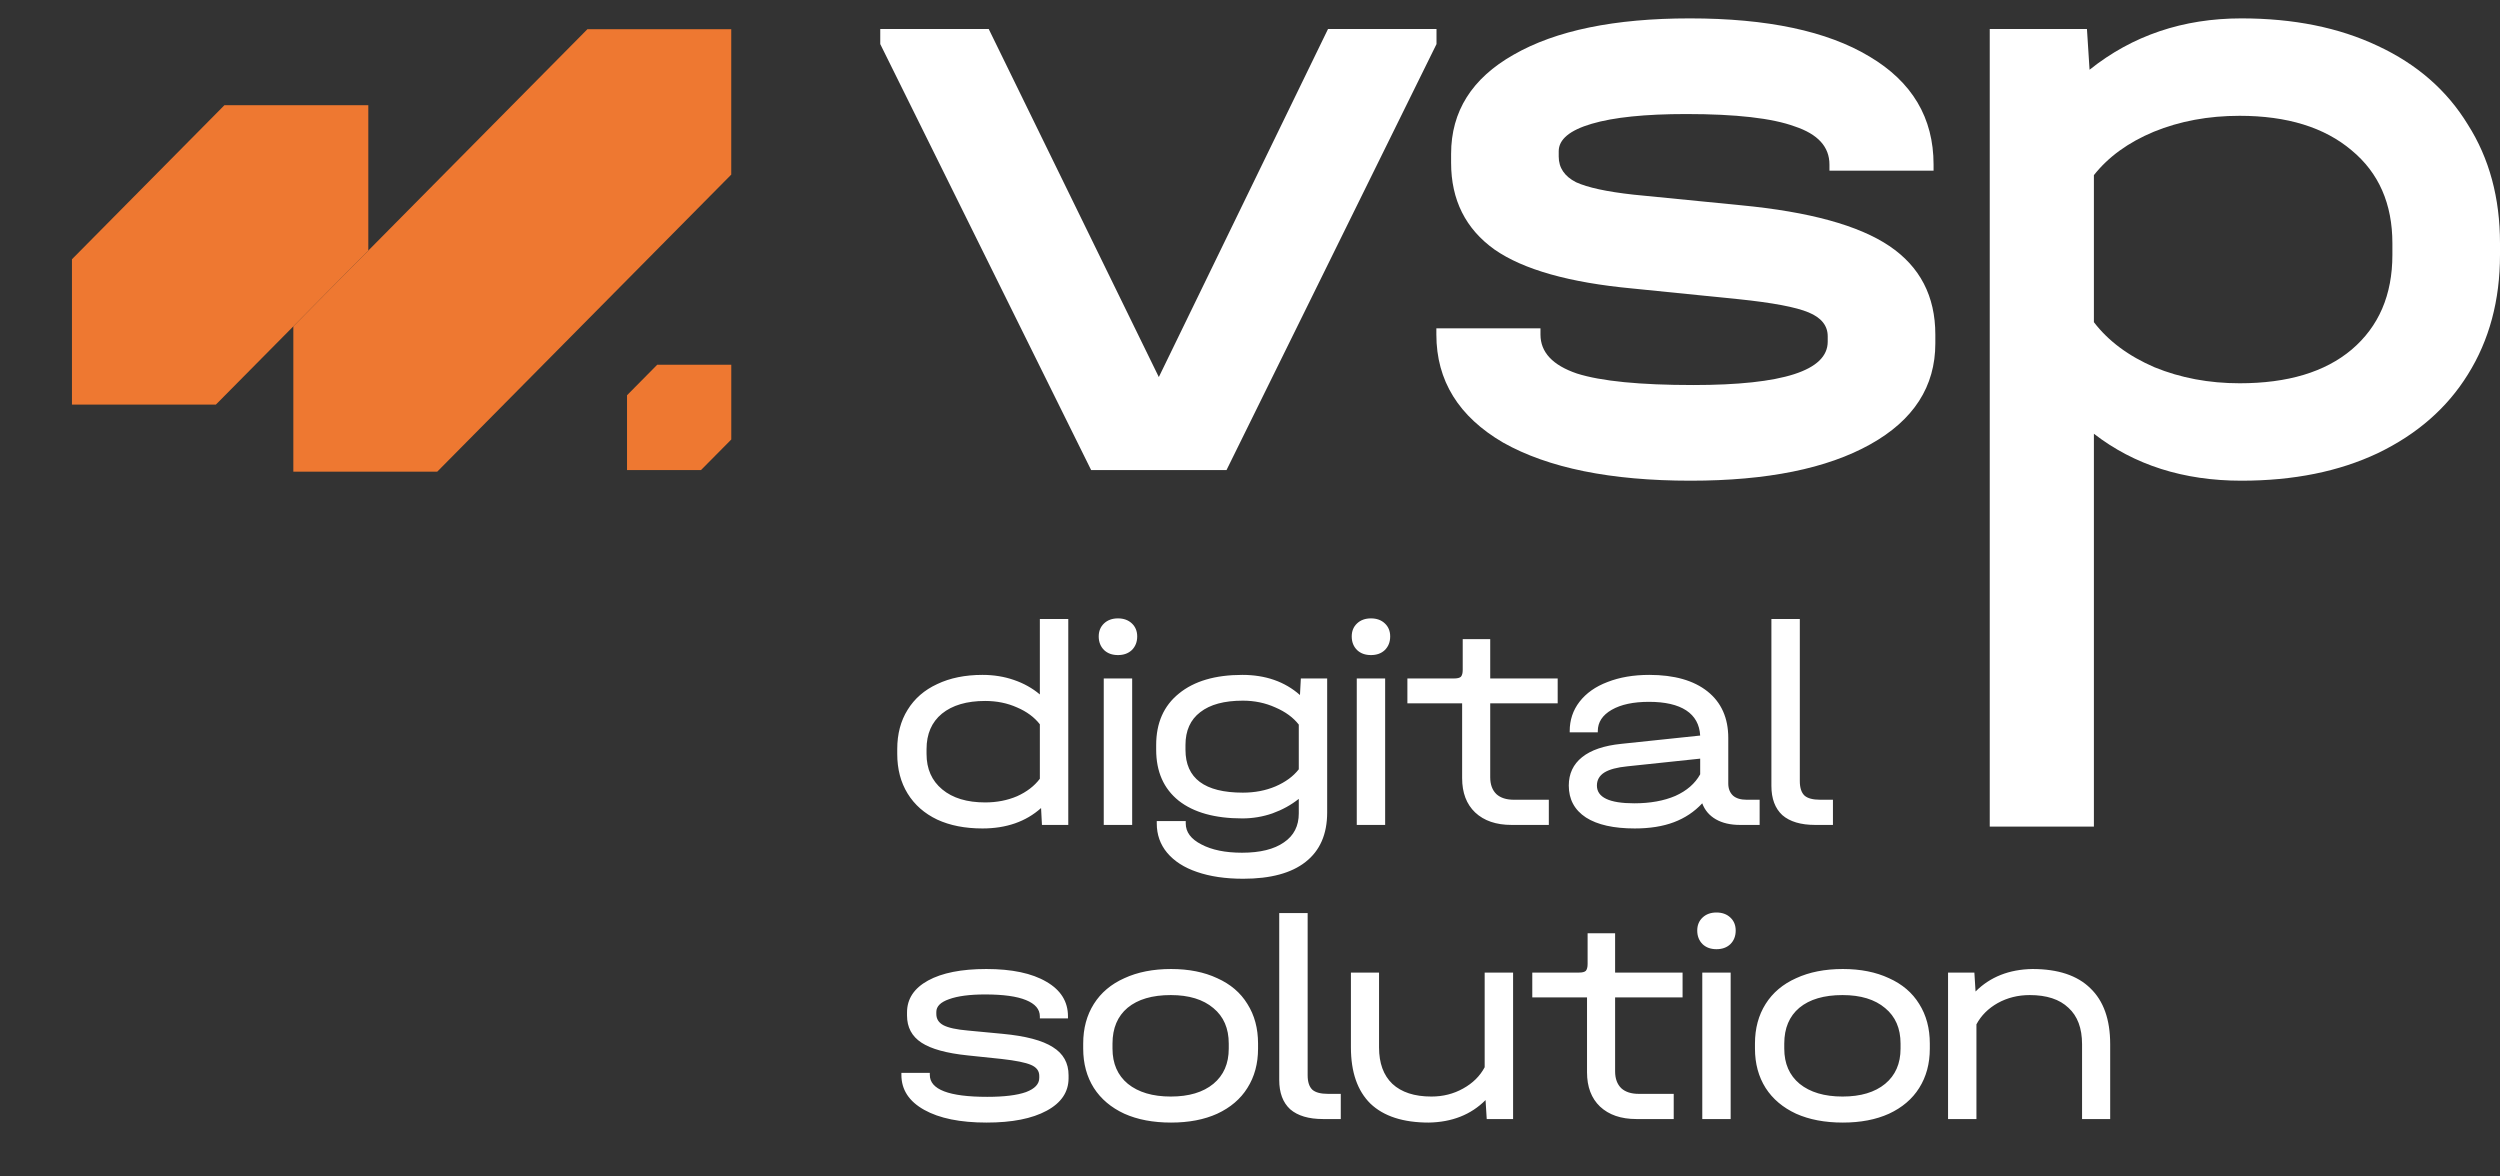
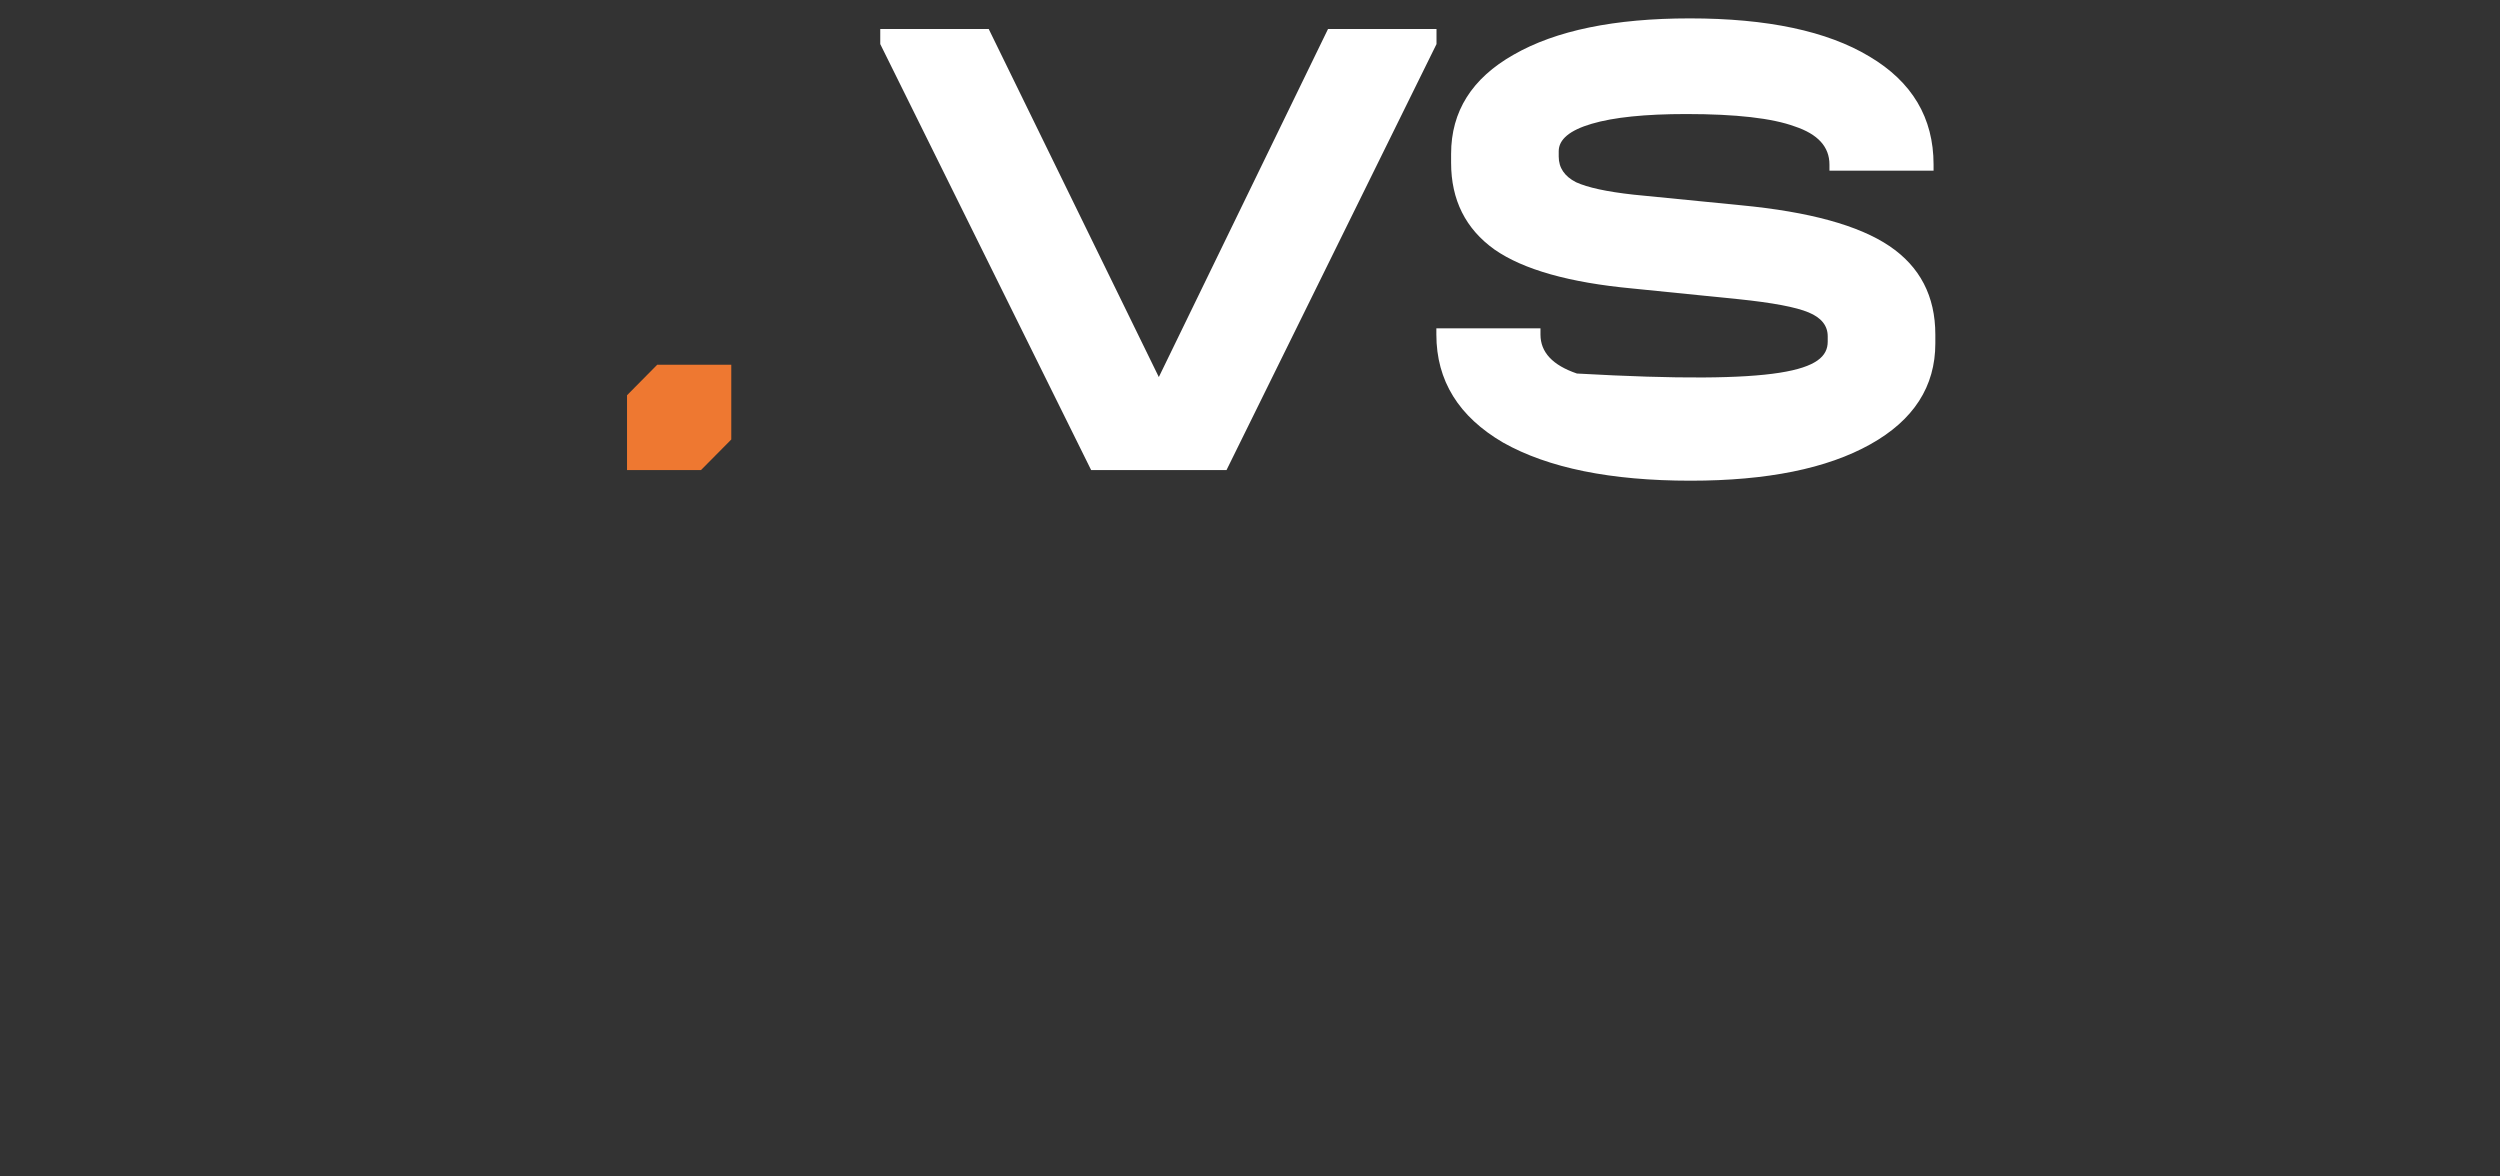
<svg xmlns="http://www.w3.org/2000/svg" width="68" height="32" viewBox="0 0 68 32" fill="none">
  <rect x="0" y="0" width="68" height="32" fill="#333333" stroke="none" />
  <path d="M39.073 0.789V1.199L33.361 12.786H29.679L23.943 1.199V0.789H26.893L31.52 10.256L36.122 0.789H39.073Z" fill="white" />
-   <path d="M45.985 13.075C43.813 13.075 42.114 12.73 40.886 12.039C39.675 11.332 39.069 10.353 39.069 9.1V8.931H41.901V9.1C41.901 9.582 42.232 9.935 42.893 10.16C43.554 10.369 44.608 10.473 46.056 10.473C48.495 10.473 49.714 10.08 49.714 9.293V9.148C49.714 8.859 49.541 8.642 49.195 8.498C48.849 8.353 48.211 8.233 47.283 8.137L44.403 7.847C42.688 7.687 41.437 7.334 40.65 6.787C39.864 6.225 39.47 5.438 39.47 4.427V4.186C39.47 3.029 40.037 2.13 41.17 1.488C42.318 0.829 43.916 0.5 45.961 0.5C48.07 0.5 49.698 0.845 50.847 1.536C52.011 2.226 52.593 3.206 52.593 4.475V4.643H49.761V4.475C49.761 3.993 49.446 3.648 48.817 3.439C48.203 3.214 47.22 3.102 45.867 3.102C44.749 3.102 43.892 3.19 43.294 3.367C42.696 3.543 42.397 3.792 42.397 4.114V4.258C42.397 4.563 42.554 4.796 42.869 4.957C43.184 5.101 43.703 5.214 44.427 5.294L47.354 5.583C49.21 5.76 50.556 6.129 51.39 6.691C52.224 7.253 52.641 8.056 52.641 9.1V9.341C52.641 10.513 52.051 11.429 50.87 12.087C49.69 12.746 48.062 13.075 45.985 13.075Z" fill="white" />
-   <path d="M60.966 0.5C62.383 0.5 63.618 0.749 64.672 1.247C65.742 1.745 66.56 2.459 67.127 3.391C67.709 4.306 68 5.382 68 6.619V6.932C68 8.169 67.709 9.253 67.127 10.184C66.56 11.1 65.742 11.814 64.672 12.328C63.618 12.826 62.383 13.075 60.966 13.075C59.393 13.075 58.055 12.649 56.954 11.798V22.483H54.121V0.789H56.765L56.836 1.897C58 0.966 59.377 0.5 60.966 0.5ZM65.073 6.619C65.073 5.543 64.703 4.7 63.964 4.089C63.224 3.463 62.209 3.15 60.919 3.15C60.069 3.15 59.291 3.294 58.582 3.584C57.89 3.873 57.347 4.266 56.954 4.764V8.763C57.347 9.277 57.898 9.686 58.606 9.991C59.314 10.28 60.085 10.425 60.919 10.425C62.225 10.425 63.24 10.12 63.964 9.51C64.703 8.883 65.073 8.024 65.073 6.932V6.619Z" fill="white" />
-   <path d="M29.057 16.836V22.438H28.341L28.317 21.979C27.903 22.349 27.372 22.534 26.723 22.534C26.251 22.534 25.84 22.454 25.492 22.293C25.143 22.126 24.875 21.89 24.687 21.584C24.499 21.279 24.405 20.919 24.405 20.506V20.377C24.405 19.964 24.499 19.607 24.687 19.307C24.875 19.001 25.143 18.768 25.492 18.607C25.84 18.441 26.251 18.357 26.723 18.357C27.029 18.357 27.313 18.403 27.576 18.494C27.844 18.585 28.08 18.717 28.284 18.889V16.836H29.057ZM26.796 21.826C27.112 21.826 27.402 21.77 27.665 21.657C27.927 21.539 28.134 21.381 28.284 21.182V19.701C28.134 19.508 27.927 19.355 27.665 19.243C27.402 19.125 27.112 19.066 26.796 19.066C26.297 19.066 25.905 19.181 25.62 19.412C25.341 19.642 25.202 19.964 25.202 20.377V20.506C25.202 20.914 25.344 21.236 25.629 21.472C25.913 21.708 26.302 21.826 26.796 21.826ZM30.795 18.454V22.438H30.022V18.454H30.795ZM30.409 17.818C30.253 17.818 30.127 17.773 30.03 17.681C29.934 17.585 29.885 17.461 29.885 17.311C29.885 17.166 29.934 17.048 30.03 16.957C30.127 16.866 30.253 16.82 30.409 16.82C30.564 16.82 30.69 16.866 30.787 16.957C30.883 17.048 30.932 17.166 30.932 17.311C30.932 17.461 30.883 17.585 30.787 17.681C30.69 17.773 30.564 17.818 30.409 17.818ZM36.099 18.454V22.099C36.099 22.69 35.903 23.138 35.512 23.444C35.126 23.749 34.559 23.902 33.814 23.902C33.331 23.902 32.912 23.84 32.558 23.717C32.21 23.599 31.939 23.425 31.745 23.194C31.558 22.969 31.464 22.703 31.464 22.397V22.333H32.252V22.397C32.252 22.633 32.395 22.824 32.679 22.969C32.963 23.119 33.331 23.194 33.782 23.194C34.275 23.194 34.656 23.1 34.924 22.912C35.193 22.73 35.327 22.467 35.327 22.124V21.729C35.117 21.896 34.879 22.027 34.61 22.124C34.348 22.215 34.074 22.261 33.79 22.261C33.044 22.261 32.467 22.099 32.059 21.778C31.652 21.45 31.448 20.989 31.448 20.393V20.265C31.448 19.664 31.654 19.197 32.067 18.864C32.48 18.526 33.055 18.357 33.79 18.357C34.423 18.357 34.946 18.54 35.359 18.905L35.383 18.454H36.099ZM33.806 21.56C34.128 21.56 34.423 21.504 34.691 21.391C34.965 21.273 35.176 21.118 35.327 20.925V19.709C35.176 19.516 34.965 19.361 34.691 19.243C34.417 19.119 34.122 19.058 33.806 19.058C33.301 19.058 32.915 19.162 32.647 19.371C32.379 19.575 32.245 19.873 32.245 20.265V20.393C32.245 21.171 32.765 21.56 33.806 21.56ZM37.676 18.454V22.438H36.904V18.454H37.676ZM37.29 17.818C37.135 17.818 37.008 17.773 36.912 17.681C36.815 17.585 36.767 17.461 36.767 17.311C36.767 17.166 36.815 17.048 36.912 16.957C37.008 16.866 37.135 16.82 37.29 16.82C37.446 16.82 37.572 16.866 37.668 16.957C37.765 17.048 37.813 17.166 37.813 17.311C37.813 17.461 37.765 17.585 37.668 17.681C37.572 17.773 37.446 17.818 37.29 17.818ZM40.534 19.13V21.142C40.534 21.34 40.591 21.493 40.703 21.601C40.816 21.703 40.974 21.753 41.178 21.753H42.128V22.438H41.114C40.695 22.438 40.365 22.325 40.124 22.099C39.888 21.874 39.77 21.563 39.77 21.166V19.13H38.281V18.454H39.553C39.644 18.454 39.706 18.438 39.738 18.406C39.77 18.368 39.786 18.306 39.786 18.221V17.384H40.534V18.454H42.369V19.13H40.534ZM47.862 21.753V22.438H47.331C47.068 22.438 46.848 22.387 46.671 22.285C46.494 22.183 46.37 22.038 46.301 21.85C46.086 22.081 45.829 22.252 45.528 22.365C45.228 22.478 44.874 22.534 44.466 22.534C43.892 22.534 43.449 22.435 43.138 22.236C42.827 22.032 42.671 21.743 42.671 21.367C42.671 21.045 42.792 20.788 43.033 20.595C43.275 20.401 43.629 20.281 44.096 20.233L46.245 20.007C46.228 19.707 46.102 19.479 45.866 19.323C45.63 19.168 45.292 19.09 44.852 19.09C44.428 19.09 44.09 19.162 43.838 19.307C43.586 19.452 43.46 19.645 43.46 19.886V19.919H42.696V19.886C42.696 19.586 42.784 19.32 42.961 19.09C43.143 18.854 43.398 18.674 43.726 18.55C44.053 18.422 44.431 18.357 44.86 18.357C45.542 18.357 46.07 18.508 46.446 18.808C46.821 19.108 47.009 19.53 47.009 20.072V21.311C47.009 21.45 47.052 21.56 47.138 21.641C47.224 21.716 47.347 21.753 47.508 21.753H47.862ZM44.45 21.85C44.884 21.85 45.257 21.783 45.569 21.649C45.88 21.509 46.105 21.314 46.245 21.061V20.635L44.265 20.844C43.986 20.871 43.776 20.927 43.637 21.013C43.503 21.099 43.436 21.217 43.436 21.367C43.436 21.689 43.774 21.85 44.45 21.85ZM49.373 22.438C48.982 22.438 48.684 22.349 48.48 22.172C48.282 21.989 48.182 21.724 48.182 21.375V16.836H48.955V21.247C48.955 21.429 48.998 21.56 49.084 21.641C49.17 21.716 49.312 21.753 49.51 21.753H49.856V22.438H49.373ZM26.836 30.534C26.117 30.534 25.551 30.419 25.138 30.188C24.725 29.957 24.518 29.641 24.518 29.238V29.182H25.291V29.238C25.291 29.635 25.811 29.834 26.852 29.834C27.313 29.834 27.665 29.791 27.906 29.705C28.148 29.614 28.268 29.485 28.268 29.319V29.263C28.268 29.128 28.193 29.029 28.043 28.965C27.893 28.9 27.627 28.847 27.246 28.804L26.321 28.707C25.747 28.648 25.328 28.533 25.065 28.361C24.802 28.189 24.671 27.943 24.671 27.621V27.54C24.671 27.17 24.861 26.881 25.242 26.671C25.623 26.462 26.152 26.357 26.828 26.357C27.525 26.357 28.07 26.473 28.461 26.703C28.853 26.929 29.049 27.243 29.049 27.645V27.701H28.284V27.645C28.284 27.452 28.158 27.304 27.906 27.202C27.659 27.1 27.289 27.049 26.796 27.049C26.377 27.049 26.05 27.092 25.814 27.178C25.583 27.259 25.468 27.374 25.468 27.524V27.581C25.468 27.715 25.532 27.817 25.661 27.886C25.795 27.956 26.017 28.004 26.329 28.031L27.27 28.12C27.898 28.179 28.354 28.299 28.638 28.482C28.923 28.659 29.065 28.914 29.065 29.247V29.327C29.065 29.703 28.866 29.998 28.469 30.212C28.072 30.427 27.528 30.534 26.836 30.534ZM31.853 30.534C31.365 30.534 30.941 30.454 30.582 30.293C30.222 30.126 29.946 29.893 29.753 29.593C29.56 29.287 29.463 28.93 29.463 28.522V28.385C29.463 27.972 29.56 27.613 29.753 27.307C29.946 27.001 30.222 26.768 30.582 26.607C30.941 26.441 31.365 26.357 31.853 26.357C32.336 26.357 32.755 26.441 33.109 26.607C33.468 26.768 33.742 27.001 33.929 27.307C34.123 27.613 34.219 27.972 34.219 28.385V28.522C34.219 28.93 34.123 29.287 33.929 29.593C33.742 29.893 33.468 30.126 33.109 30.293C32.755 30.454 32.336 30.534 31.853 30.534ZM31.845 29.826C32.339 29.826 32.725 29.71 33.004 29.48C33.283 29.249 33.422 28.93 33.422 28.522V28.385C33.422 27.972 33.283 27.65 33.004 27.42C32.725 27.184 32.339 27.066 31.845 27.066C31.341 27.066 30.949 27.181 30.67 27.412C30.397 27.642 30.26 27.967 30.26 28.385V28.522C30.26 28.93 30.399 29.249 30.678 29.48C30.963 29.71 31.352 29.826 31.845 29.826ZM35.986 30.438C35.595 30.438 35.297 30.349 35.093 30.172C34.894 29.989 34.795 29.724 34.795 29.375V24.836H35.568V29.247C35.568 29.429 35.611 29.56 35.697 29.641C35.782 29.716 35.925 29.753 36.123 29.753H36.469V30.438H35.986ZM41.156 26.454V30.438H40.439L40.407 29.922C40.01 30.32 39.495 30.523 38.862 30.534C38.164 30.534 37.636 30.362 37.276 30.019C36.922 29.67 36.745 29.161 36.745 28.49V26.454H37.51V28.49C37.51 28.919 37.631 29.249 37.872 29.48C38.119 29.71 38.473 29.826 38.934 29.826C39.251 29.826 39.538 29.753 39.795 29.609C40.058 29.464 40.254 29.271 40.383 29.029V26.454H41.156ZM43.931 27.13V29.142C43.931 29.34 43.988 29.493 44.1 29.601C44.213 29.703 44.371 29.753 44.575 29.753H45.525V30.438H44.511C44.092 30.438 43.762 30.325 43.521 30.099C43.285 29.874 43.167 29.563 43.167 29.166V27.13H41.678V26.454H42.95C43.041 26.454 43.102 26.438 43.135 26.406C43.167 26.368 43.183 26.306 43.183 26.221V25.384H43.931V26.454H45.766V27.13H43.931ZM47.074 26.454V30.438H46.302V26.454H47.074ZM46.688 25.818C46.532 25.818 46.406 25.773 46.31 25.681C46.213 25.585 46.165 25.461 46.165 25.311C46.165 25.166 46.213 25.048 46.31 24.957C46.406 24.866 46.532 24.82 46.688 24.82C46.843 24.82 46.97 24.866 47.066 24.957C47.163 25.048 47.211 25.166 47.211 25.311C47.211 25.461 47.163 25.585 47.066 25.681C46.97 25.773 46.843 25.818 46.688 25.818ZM50.125 30.534C49.637 30.534 49.213 30.454 48.854 30.293C48.494 30.126 48.218 29.893 48.025 29.593C47.832 29.287 47.735 28.93 47.735 28.522V28.385C47.735 27.972 47.832 27.613 48.025 27.307C48.218 27.001 48.494 26.768 48.854 26.607C49.213 26.441 49.637 26.357 50.125 26.357C50.608 26.357 51.027 26.441 51.381 26.607C51.74 26.768 52.014 27.001 52.202 27.307C52.395 27.613 52.491 27.972 52.491 28.385V28.522C52.491 28.93 52.395 29.287 52.202 29.593C52.014 29.893 51.74 30.126 51.381 30.293C51.027 30.454 50.608 30.534 50.125 30.534ZM50.117 29.826C50.611 29.826 50.997 29.71 51.276 29.48C51.555 29.249 51.695 28.93 51.695 28.522V28.385C51.695 27.972 51.555 27.65 51.276 27.42C50.997 27.184 50.611 27.066 50.117 27.066C49.613 27.066 49.221 27.181 48.942 27.412C48.669 27.642 48.532 27.967 48.532 28.385V28.522C48.532 28.93 48.671 29.249 48.95 29.48C49.235 29.71 49.624 29.826 50.117 29.826ZM55.28 26.357C55.978 26.357 56.504 26.532 56.858 26.881C57.217 27.224 57.397 27.731 57.397 28.401V30.438H56.632V28.401C56.632 27.967 56.509 27.637 56.262 27.412C56.021 27.181 55.669 27.066 55.208 27.066C54.891 27.066 54.602 27.138 54.339 27.283C54.081 27.428 53.888 27.621 53.759 27.862V30.438H52.987V26.454H53.703L53.735 26.969C54.132 26.572 54.647 26.368 55.28 26.357Z" fill="white" />
-   <path d="M15.977 0.795H19.89V4.749L11.893 12.829H7.979L7.979 8.875L15.977 0.795Z" fill="#EE7831" />
-   <path d="M6.104 2.862L10.018 2.862L10.018 6.816L5.871 11.006L1.957 11.006L1.957 7.052L6.104 2.862Z" fill="#EE7831" />
+   <path d="M45.985 13.075C43.813 13.075 42.114 12.73 40.886 12.039C39.675 11.332 39.069 10.353 39.069 9.1V8.931H41.901V9.1C41.901 9.582 42.232 9.935 42.893 10.16C48.495 10.473 49.714 10.08 49.714 9.293V9.148C49.714 8.859 49.541 8.642 49.195 8.498C48.849 8.353 48.211 8.233 47.283 8.137L44.403 7.847C42.688 7.687 41.437 7.334 40.65 6.787C39.864 6.225 39.47 5.438 39.47 4.427V4.186C39.47 3.029 40.037 2.13 41.17 1.488C42.318 0.829 43.916 0.5 45.961 0.5C48.07 0.5 49.698 0.845 50.847 1.536C52.011 2.226 52.593 3.206 52.593 4.475V4.643H49.761V4.475C49.761 3.993 49.446 3.648 48.817 3.439C48.203 3.214 47.22 3.102 45.867 3.102C44.749 3.102 43.892 3.19 43.294 3.367C42.696 3.543 42.397 3.792 42.397 4.114V4.258C42.397 4.563 42.554 4.796 42.869 4.957C43.184 5.101 43.703 5.214 44.427 5.294L47.354 5.583C49.21 5.76 50.556 6.129 51.39 6.691C52.224 7.253 52.641 8.056 52.641 9.1V9.341C52.641 10.513 52.051 11.429 50.87 12.087C49.69 12.746 48.062 13.075 45.985 13.075Z" fill="white" />
  <path d="M17.877 9.92H19.891V11.954L19.068 12.785H17.055L17.055 10.751L17.877 9.92Z" fill="#EE7831" />
</svg>